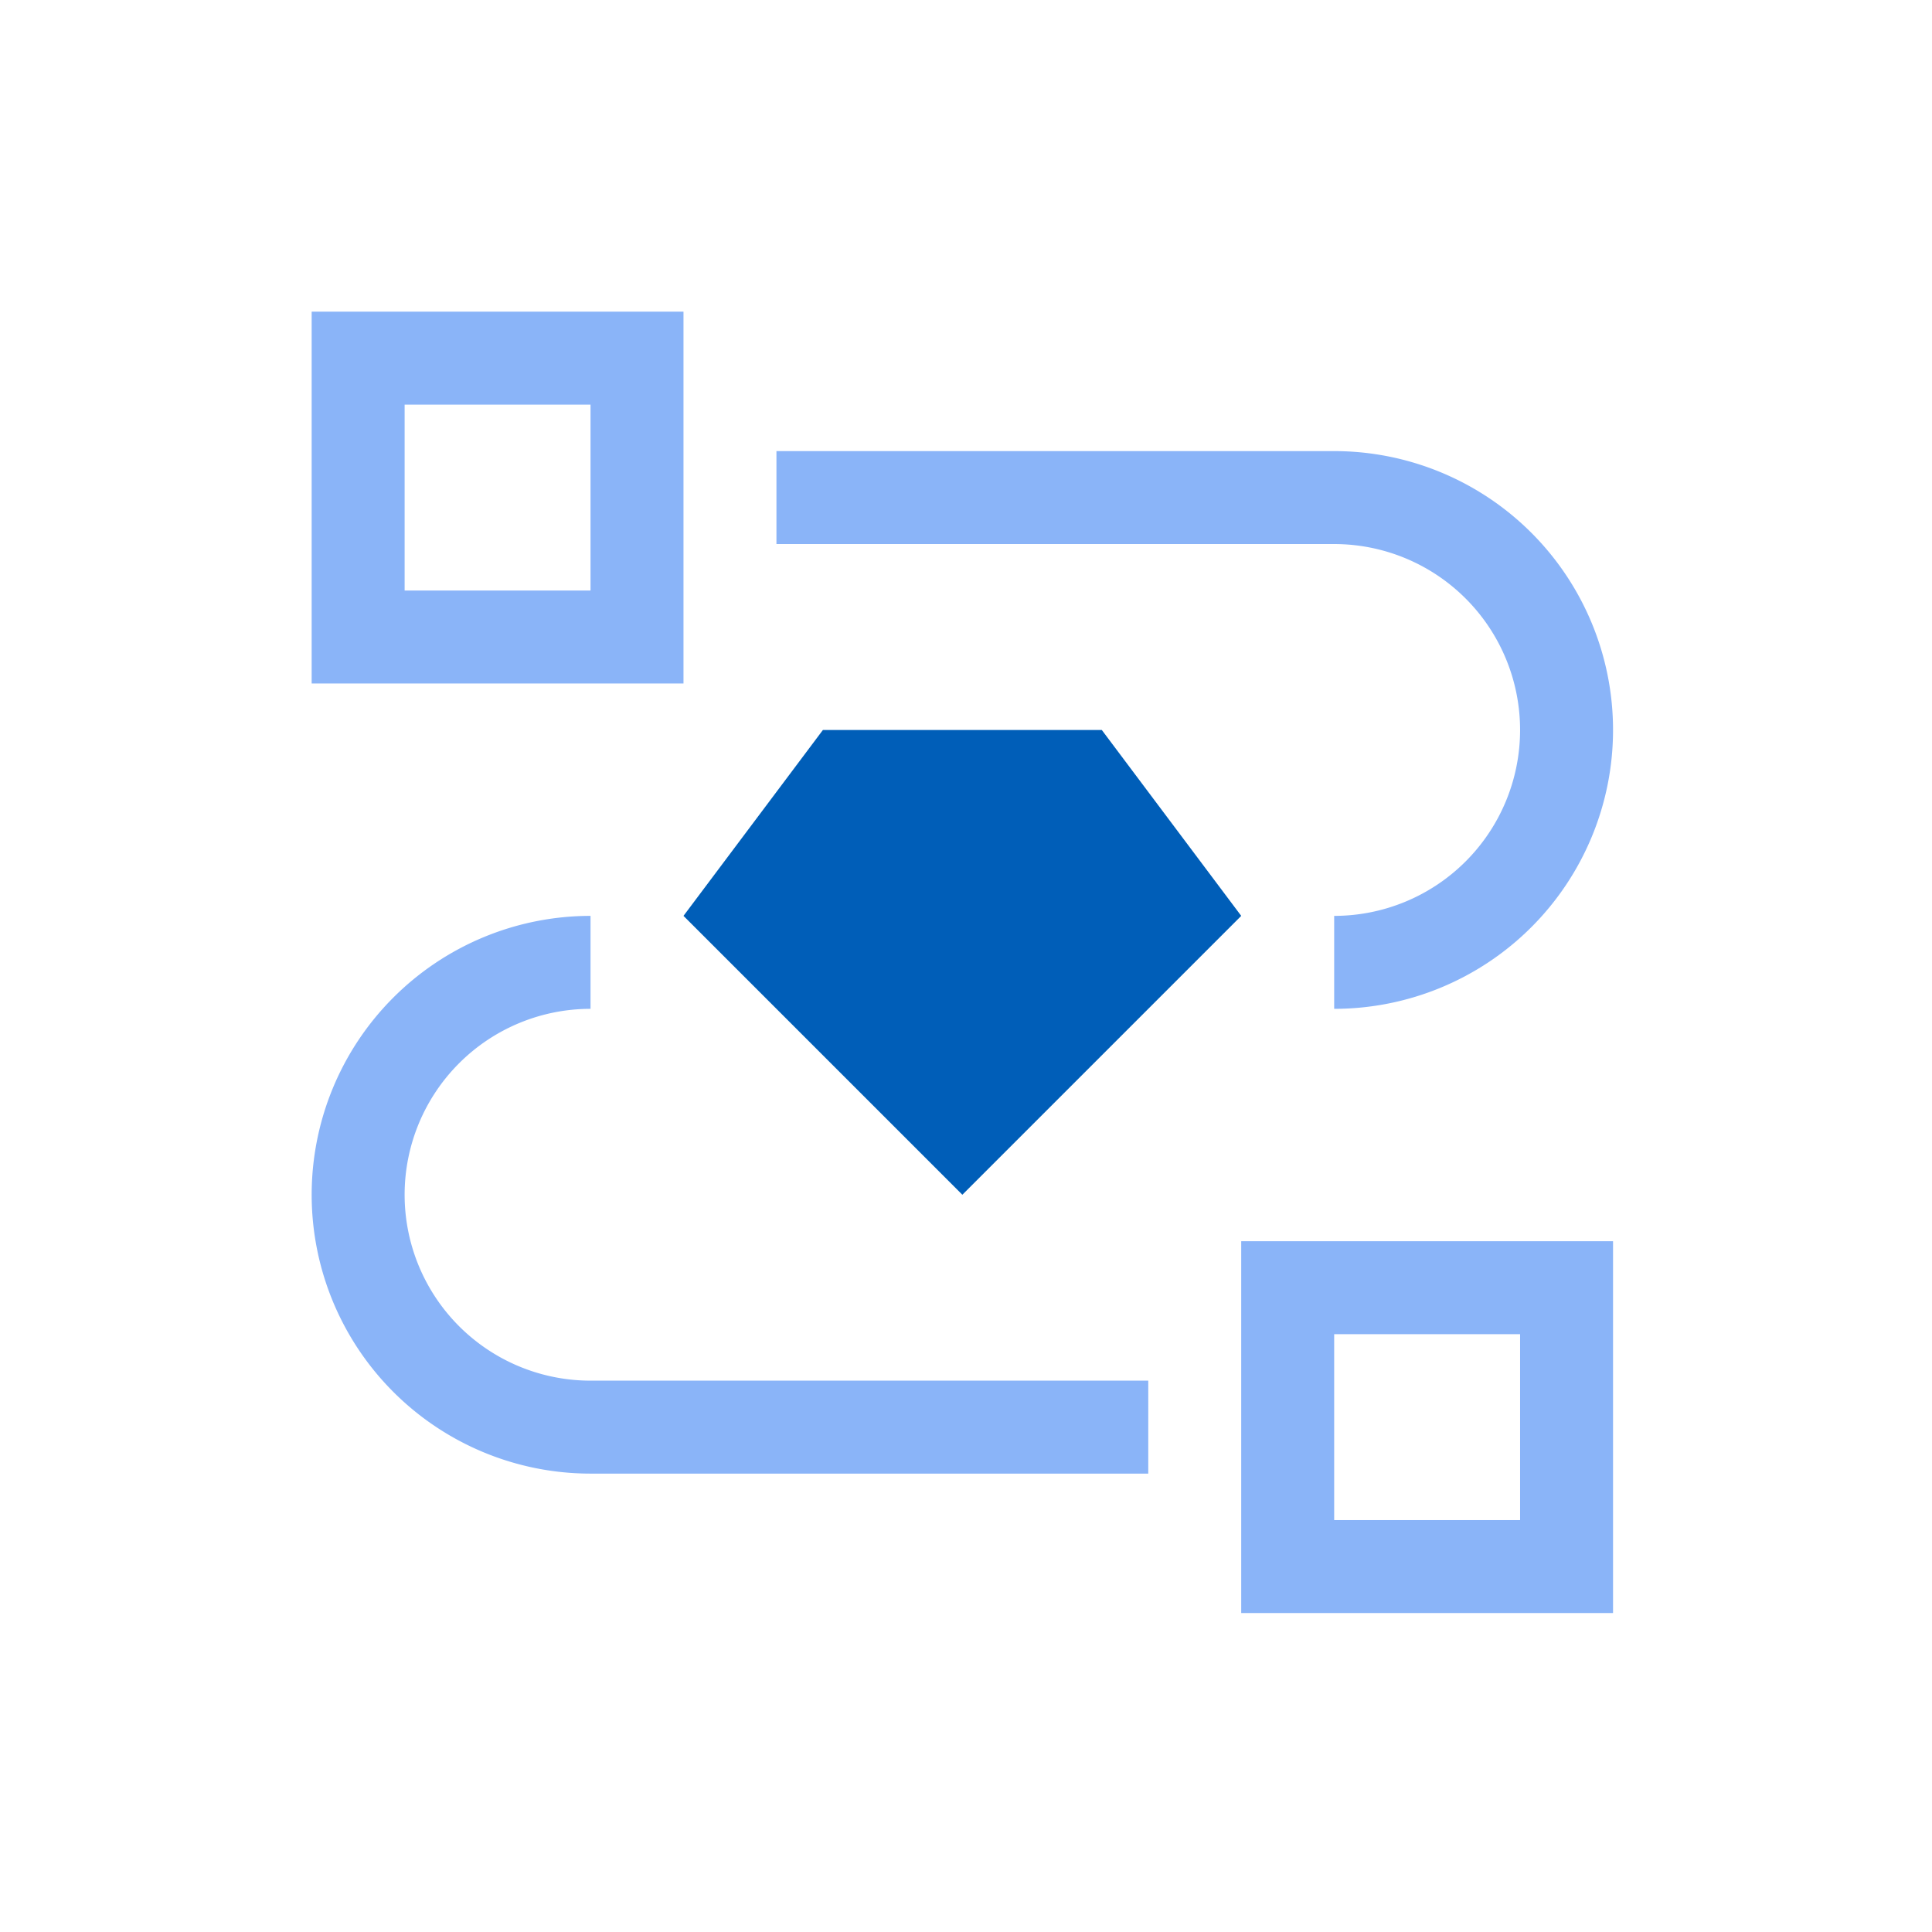
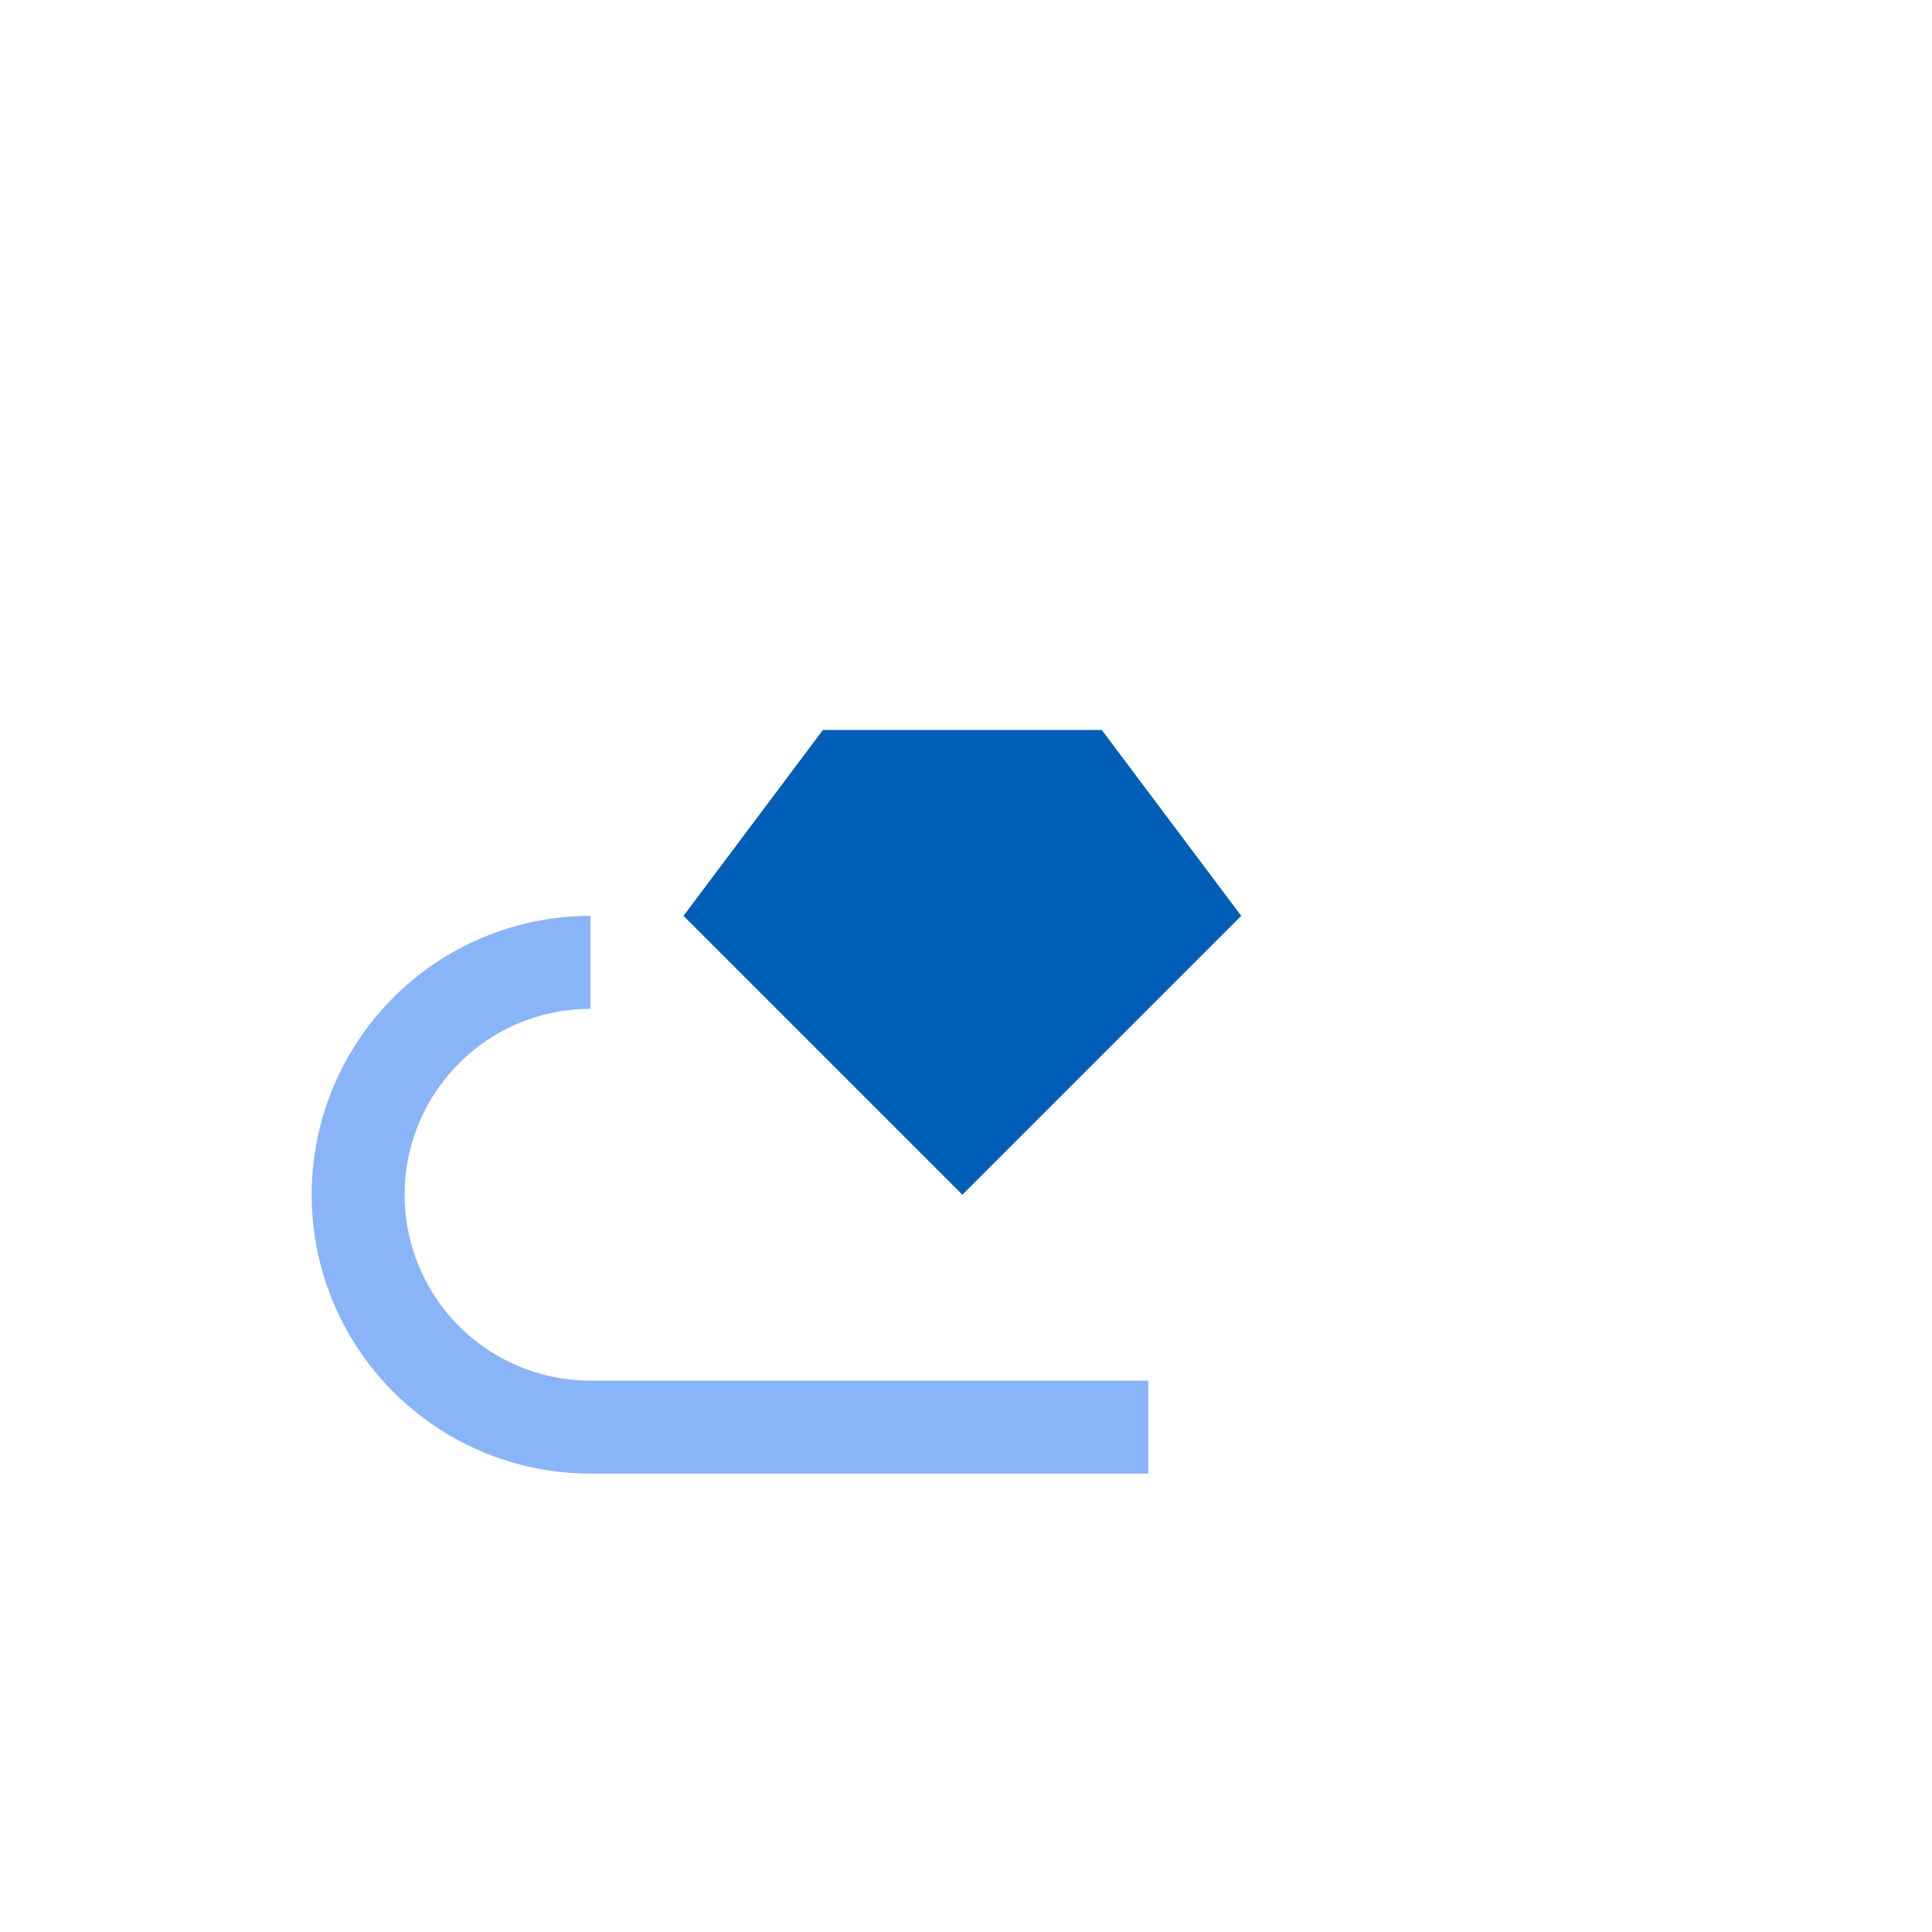
<svg xmlns="http://www.w3.org/2000/svg" width="53" height="53" viewBox="0 0 53 53">
  <g id="IT_Roadmaps" data-name="IT Roadmaps" transform="translate(20077 1021)">
-     <rect id="Rectangle_12515" data-name="Rectangle 12515" width="53" height="53" transform="translate(-20077 -1021)" fill="none" />
    <g id="flow-modeler-svgrepo-com" transform="translate(-20071 -1015)">
-       <path id="Path_27001" data-name="Path 27001" d="M12.2,12.2H2V2H12.2ZM4.55,9.65h5.1V4.55H4.55Z" transform="translate(0.55 0.55)" fill="#8ab4f8" />
-       <path id="Path_27002" data-name="Path 27002" d="M32.2,32.2H22V22H32.2Zm-7.65-2.55h5.1v-5.1h-5.1Z" transform="translate(6.05 6.05)" fill="#8ab4f8" />
      <path id="Path_27003" data-name="Path 27003" d="M24.95,30.3H9.65a7.65,7.65,0,1,1,0-15.3v2.55a5.1,5.1,0,1,0,0,10.2h15.3Z" transform="translate(0.55 4.125)" fill="#8ab4f8" />
-       <path id="Path_27004" data-name="Path 27004" d="M27.3,20.3V17.75a5.1,5.1,0,0,0,0-10.2H12V5H27.3a7.65,7.65,0,1,1,0,15.3Z" transform="translate(3.3 1.375)" fill="#8ab4f8" />
      <path id="Path_27005" data-name="Path 27005" d="M21.475,11h-7.65L10,16.1l7.65,7.65L25.3,16.1Z" transform="translate(2.75 3.025)" fill="#005eb8" />
-       <rect id="_Transparent_Rectangle_" data-name="&lt;Transparent Rectangle&gt;" width="41" height="41" fill="none" />
    </g>
  </g>
</svg>